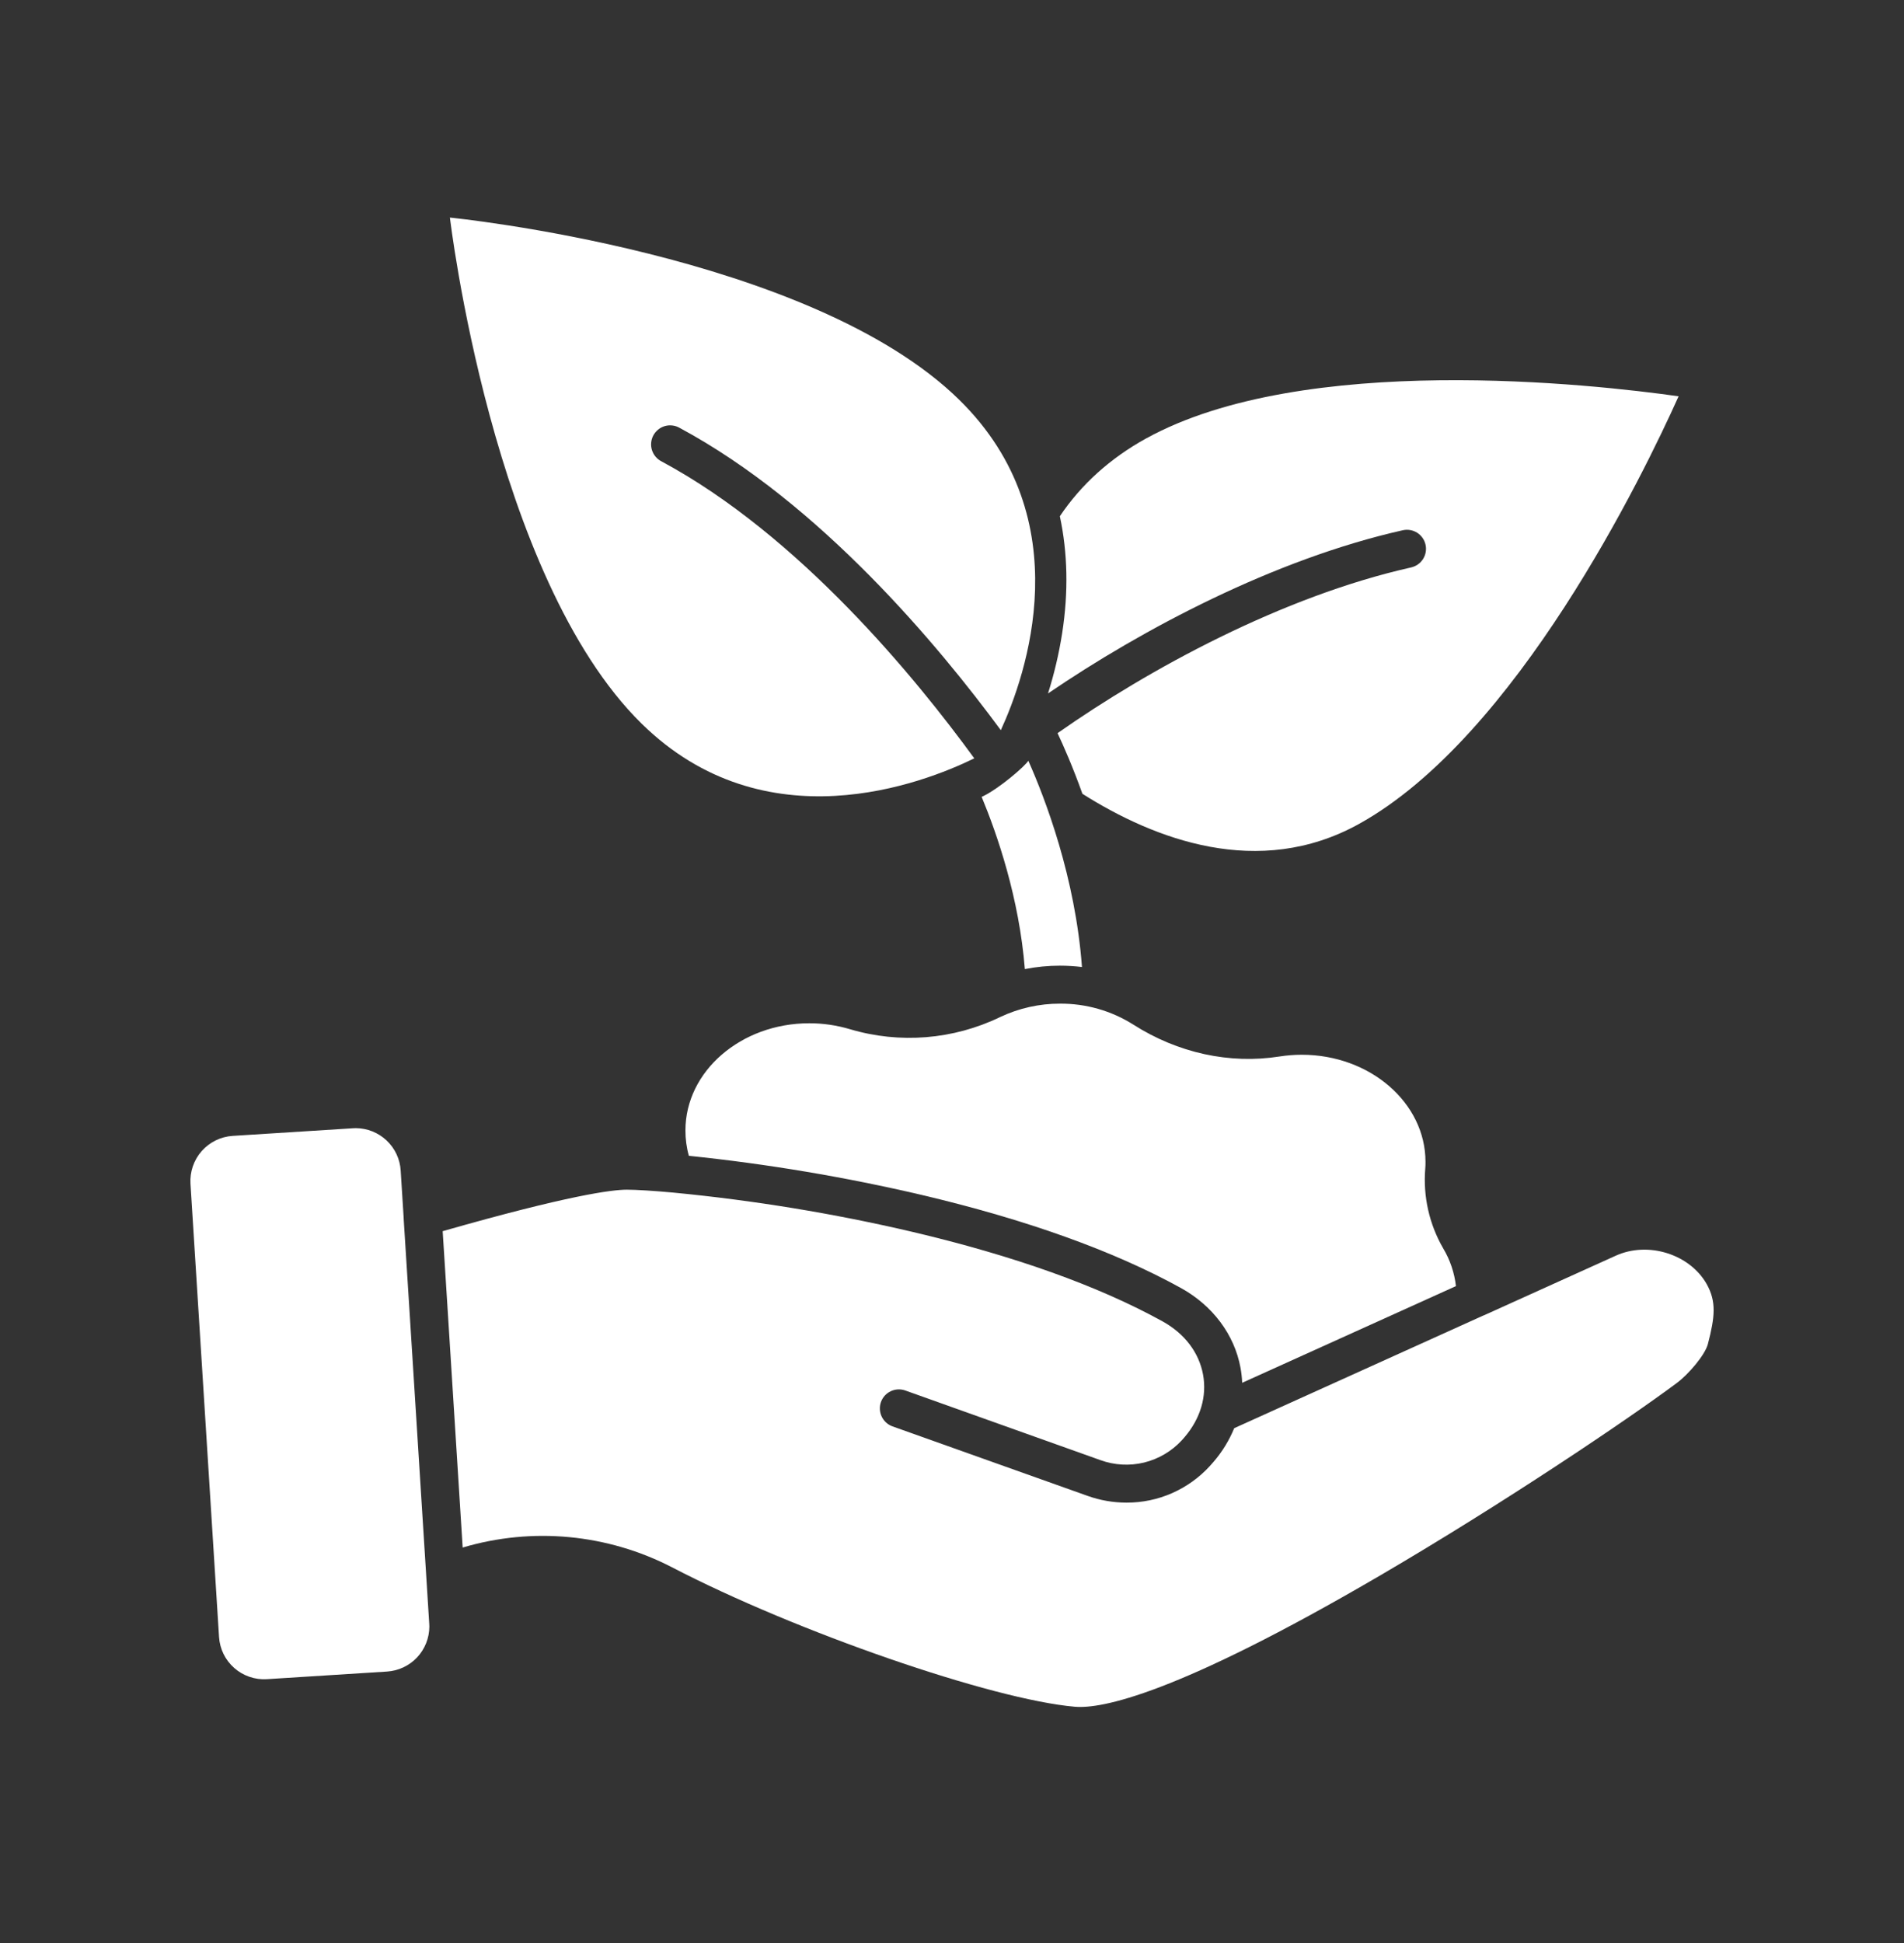
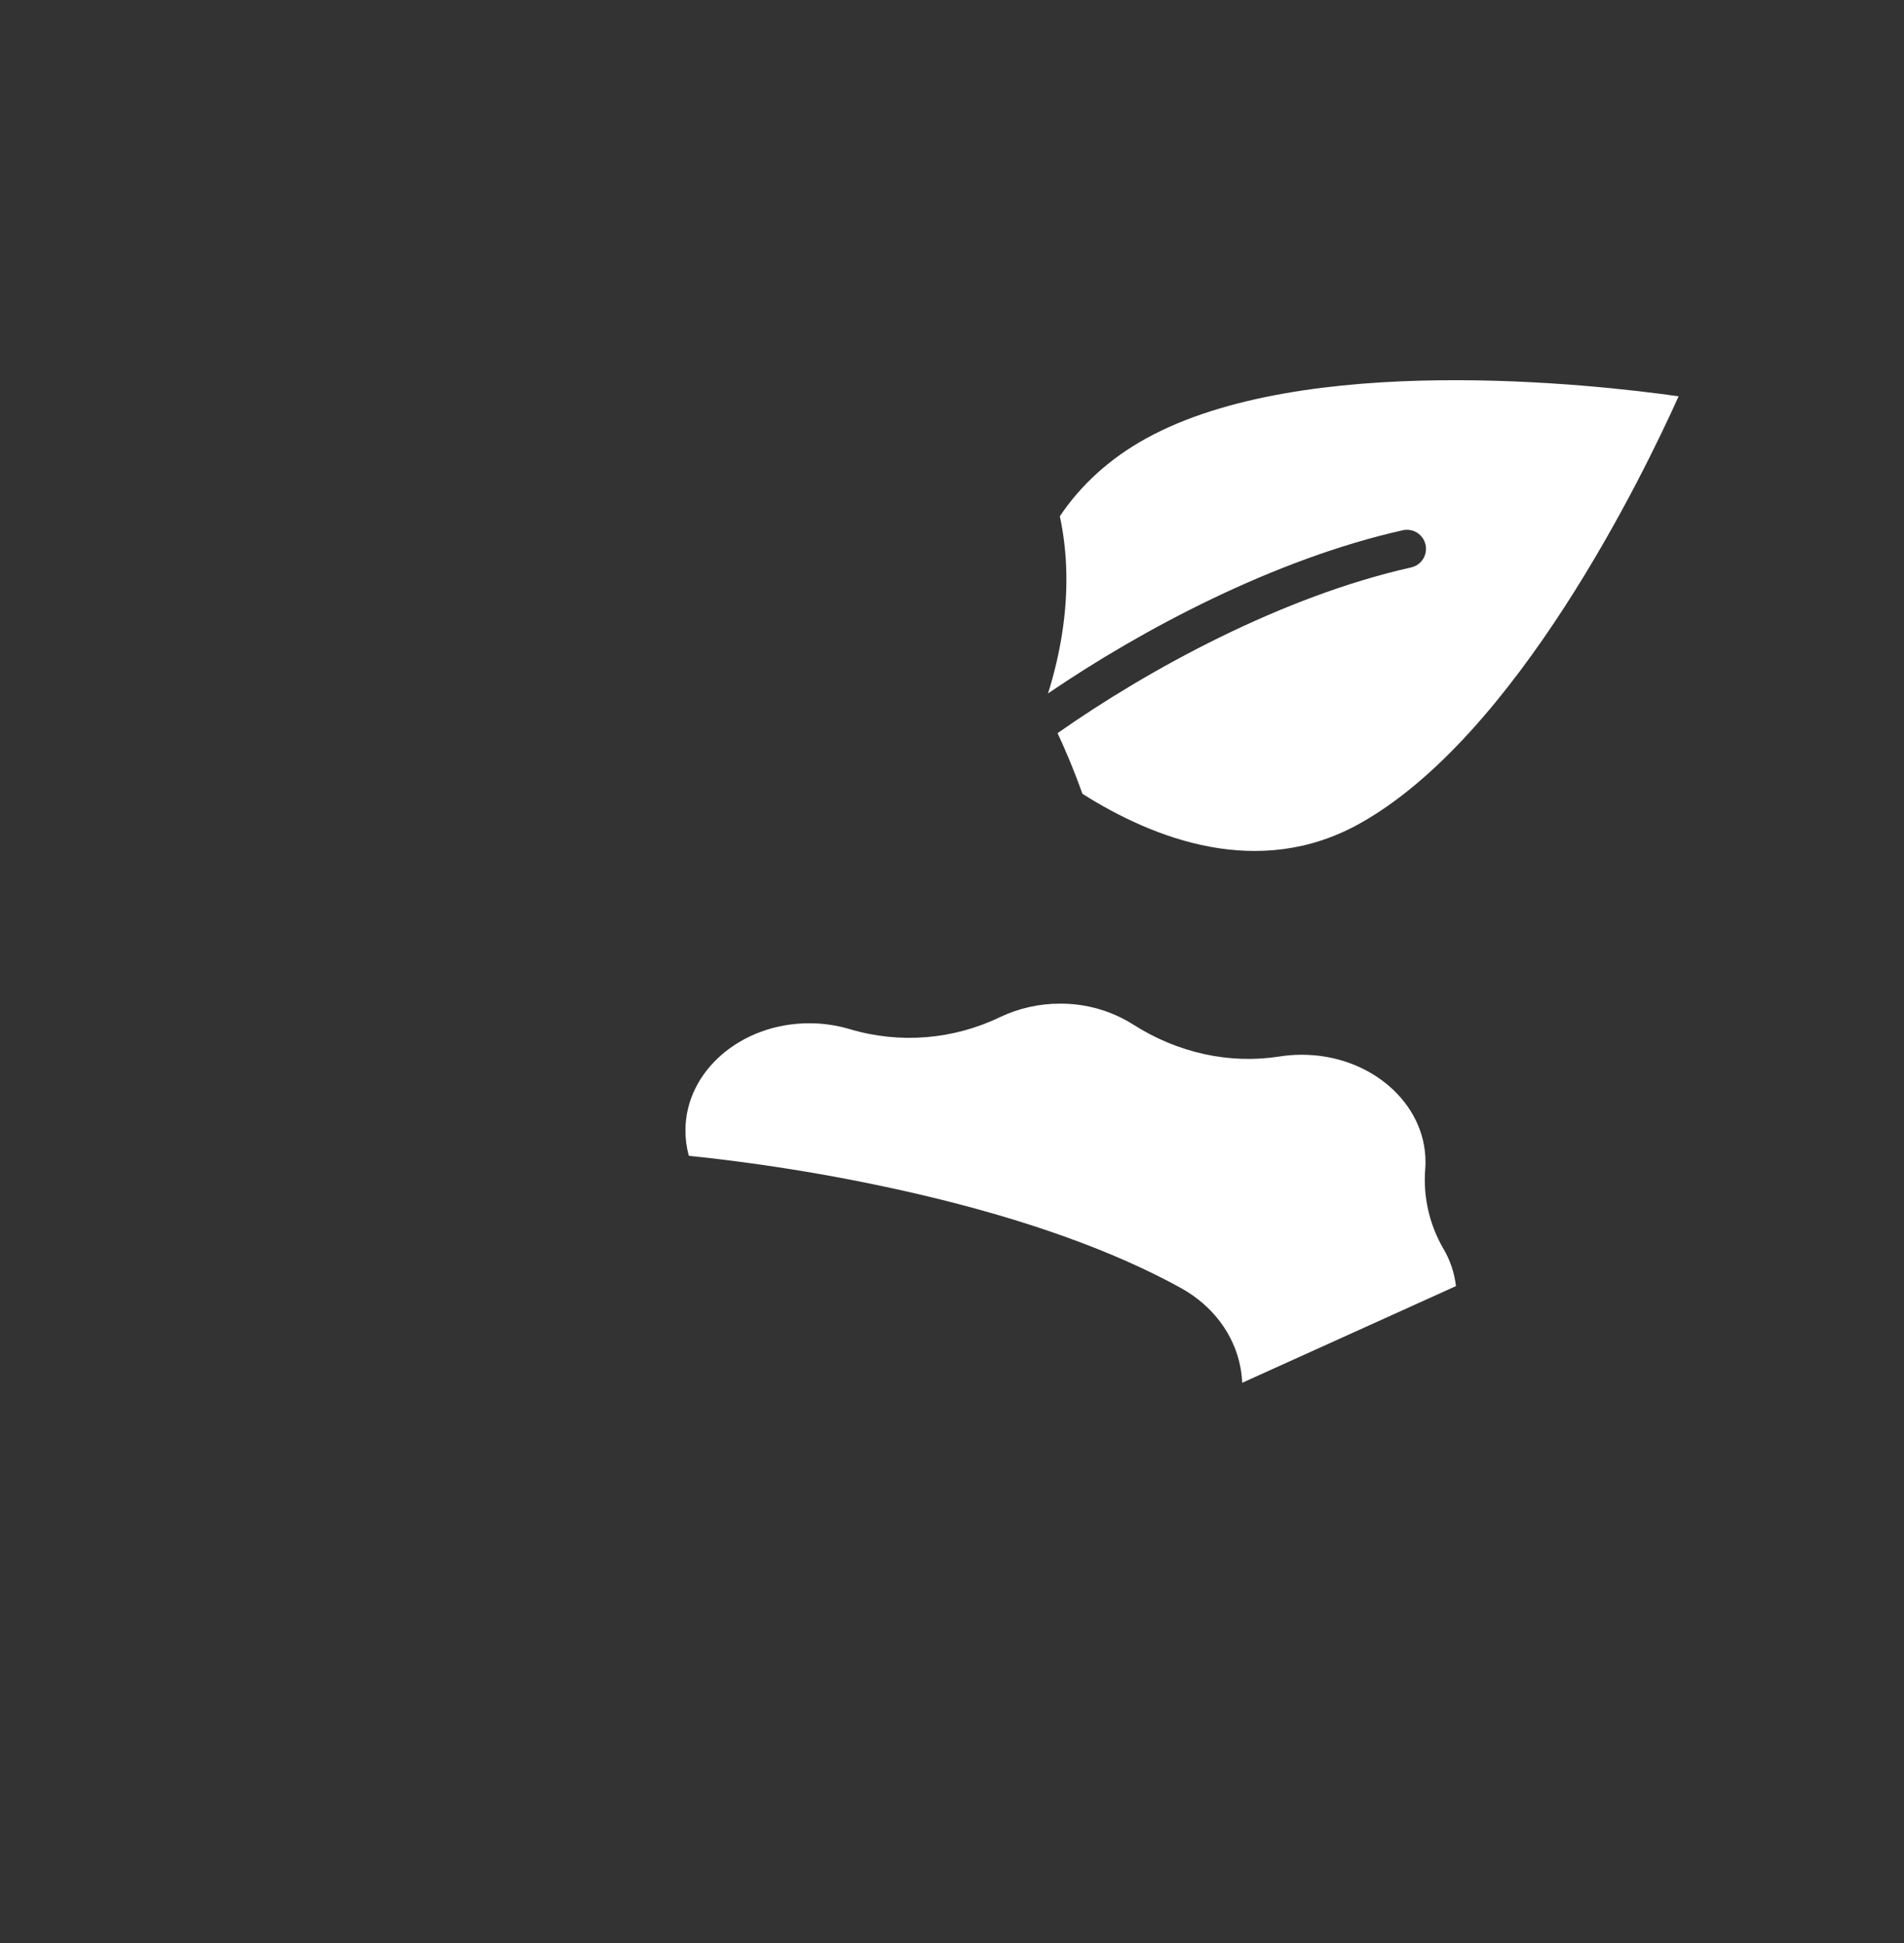
<svg xmlns="http://www.w3.org/2000/svg" width="50" height="51" viewBox="0 0 50 51" fill="none">
  <rect x="0" y="0" width="50" height="51" fill="#333333" stroke="none" />
-   <path d="M17.378 12.114C17.318 12.084 17.264 12.043 17.22 11.992C17.176 11.941 17.143 11.882 17.122 11.818C17.101 11.754 17.094 11.687 17.1 11.62C17.106 11.553 17.125 11.488 17.157 11.428C17.189 11.369 17.233 11.317 17.285 11.275C17.337 11.232 17.398 11.201 17.463 11.183C17.527 11.165 17.595 11.16 17.662 11.169C17.729 11.177 17.793 11.199 17.851 11.233C21.551 13.222 24.666 16.971 26.282 19.166C26.933 17.753 28.392 13.638 25.192 10.496C21.265 6.643 11.815 5.711 11.815 5.711C11.815 5.711 12.924 15.142 16.851 18.996C20.091 22.175 24.236 20.565 25.585 19.905C24.055 17.804 20.989 14.055 17.378 12.114Z" fill="white" />
  <path d="M30.094 11.51C29.152 12.03 28.394 12.715 27.832 13.55C28.038 14.51 28.061 15.539 27.893 16.62C27.809 17.156 27.685 17.685 27.521 18.202C29.992 16.517 33.465 14.676 36.837 13.918C36.902 13.903 36.968 13.902 37.033 13.913C37.097 13.924 37.159 13.948 37.215 13.983C37.27 14.018 37.318 14.064 37.356 14.118C37.394 14.171 37.421 14.232 37.435 14.296C37.45 14.36 37.451 14.426 37.44 14.491C37.429 14.556 37.405 14.618 37.37 14.673C37.335 14.729 37.289 14.777 37.235 14.815C37.182 14.852 37.121 14.879 37.057 14.894C33.671 15.654 30.17 17.561 27.772 19.244C27.934 19.589 28.176 20.139 28.425 20.836C30.319 22.033 33.05 23.079 35.675 21.634C39.818 19.351 43.156 12.459 44.081 10.402C41.846 10.086 34.236 9.228 30.094 11.51Z" fill="white" />
-   <path d="M11.275 42.694C11.274 42.995 11.159 43.284 10.953 43.504C10.747 43.723 10.465 43.855 10.165 43.875L7.008 44.075C6.853 44.085 6.697 44.064 6.55 44.013C6.403 43.963 6.267 43.884 6.151 43.781C6.034 43.678 5.939 43.554 5.87 43.414C5.802 43.274 5.762 43.123 5.752 42.967L5.002 31.071C4.983 30.758 5.089 30.449 5.296 30.214C5.504 29.979 5.796 29.835 6.109 29.815L9.266 29.615C9.291 29.615 9.316 29.612 9.342 29.612C9.643 29.613 9.933 29.728 10.152 29.935C10.372 30.142 10.504 30.424 10.522 30.725L10.601 31.975V31.994L11.19 41.313L11.193 41.363L11.272 42.62C11.274 42.644 11.275 42.669 11.275 42.694Z" fill="white" />
-   <path d="M44.85 35.278C44.776 35.564 44.342 36.073 44.031 36.303C42.731 37.272 39.452 39.478 36.243 41.353C30.876 44.489 28.918 44.858 28.228 44.799C26.05 44.611 20.907 42.833 17.65 41.14C15.953 40.263 13.982 40.076 12.15 40.62L11.625 32.316C14.93 31.372 16.073 31.227 16.461 31.227C16.711 31.227 17.166 31.256 17.678 31.303C19.793 31.506 21.891 31.85 23.959 32.334C26.633 32.964 28.843 33.753 30.525 34.681C31.107 35.002 31.485 35.498 31.593 36.081C31.697 36.648 31.526 37.231 31.113 37.716C31.088 37.745 31.063 37.774 31.034 37.806C30.769 38.093 30.424 38.296 30.044 38.389C29.663 38.481 29.264 38.459 28.896 38.325L23.769 36.496C23.644 36.453 23.508 36.461 23.389 36.518C23.27 36.575 23.179 36.676 23.134 36.801C23.09 36.925 23.097 37.062 23.153 37.181C23.209 37.3 23.31 37.393 23.433 37.438L28.561 39.264C28.889 39.381 29.234 39.441 29.582 39.441C29.994 39.443 30.401 39.358 30.777 39.193C31.154 39.027 31.492 38.785 31.77 38.482C31.806 38.443 31.841 38.403 31.875 38.363C32.099 38.102 32.28 37.806 32.411 37.487L38.957 34.528H38.962L42.432 32.959C43.282 32.574 44.377 32.919 44.821 33.709C45.075 34.167 45.036 34.563 44.85 35.278Z" fill="white" />
-   <path d="M27.833 25.347C28.027 25.347 28.221 25.359 28.413 25.382C28.238 23.032 27.454 20.978 27.004 19.967C26.943 20.086 26.239 20.706 25.779 20.917C26.185 21.895 26.765 23.571 26.913 25.437C27.216 25.377 27.524 25.347 27.833 25.347Z" fill="white" />
  <path d="M38.234 33.758L32.62 36.296C32.615 36.163 32.6 36.031 32.576 35.9C32.416 35.03 31.845 34.267 31.008 33.806C29.245 32.834 26.951 32.011 24.188 31.361C22.179 30.892 20.143 30.55 18.09 30.338C18.029 30.121 17.999 29.896 18 29.67C18 28.12 19.459 26.859 21.25 26.859C21.612 26.858 21.972 26.911 22.319 27.014C23.629 27.404 25.038 27.289 26.268 26.694C26.758 26.463 27.293 26.343 27.834 26.344C28.516 26.339 29.185 26.53 29.762 26.894C30.929 27.639 32.292 27.937 33.599 27.731C33.793 27.701 33.989 27.685 34.184 27.685C35.977 27.685 37.434 28.946 37.434 30.496C37.434 30.555 37.434 30.615 37.428 30.674C37.368 31.404 37.533 32.135 37.9 32.769C38.08 33.071 38.194 33.408 38.234 33.758Z" fill="white" />
</svg>